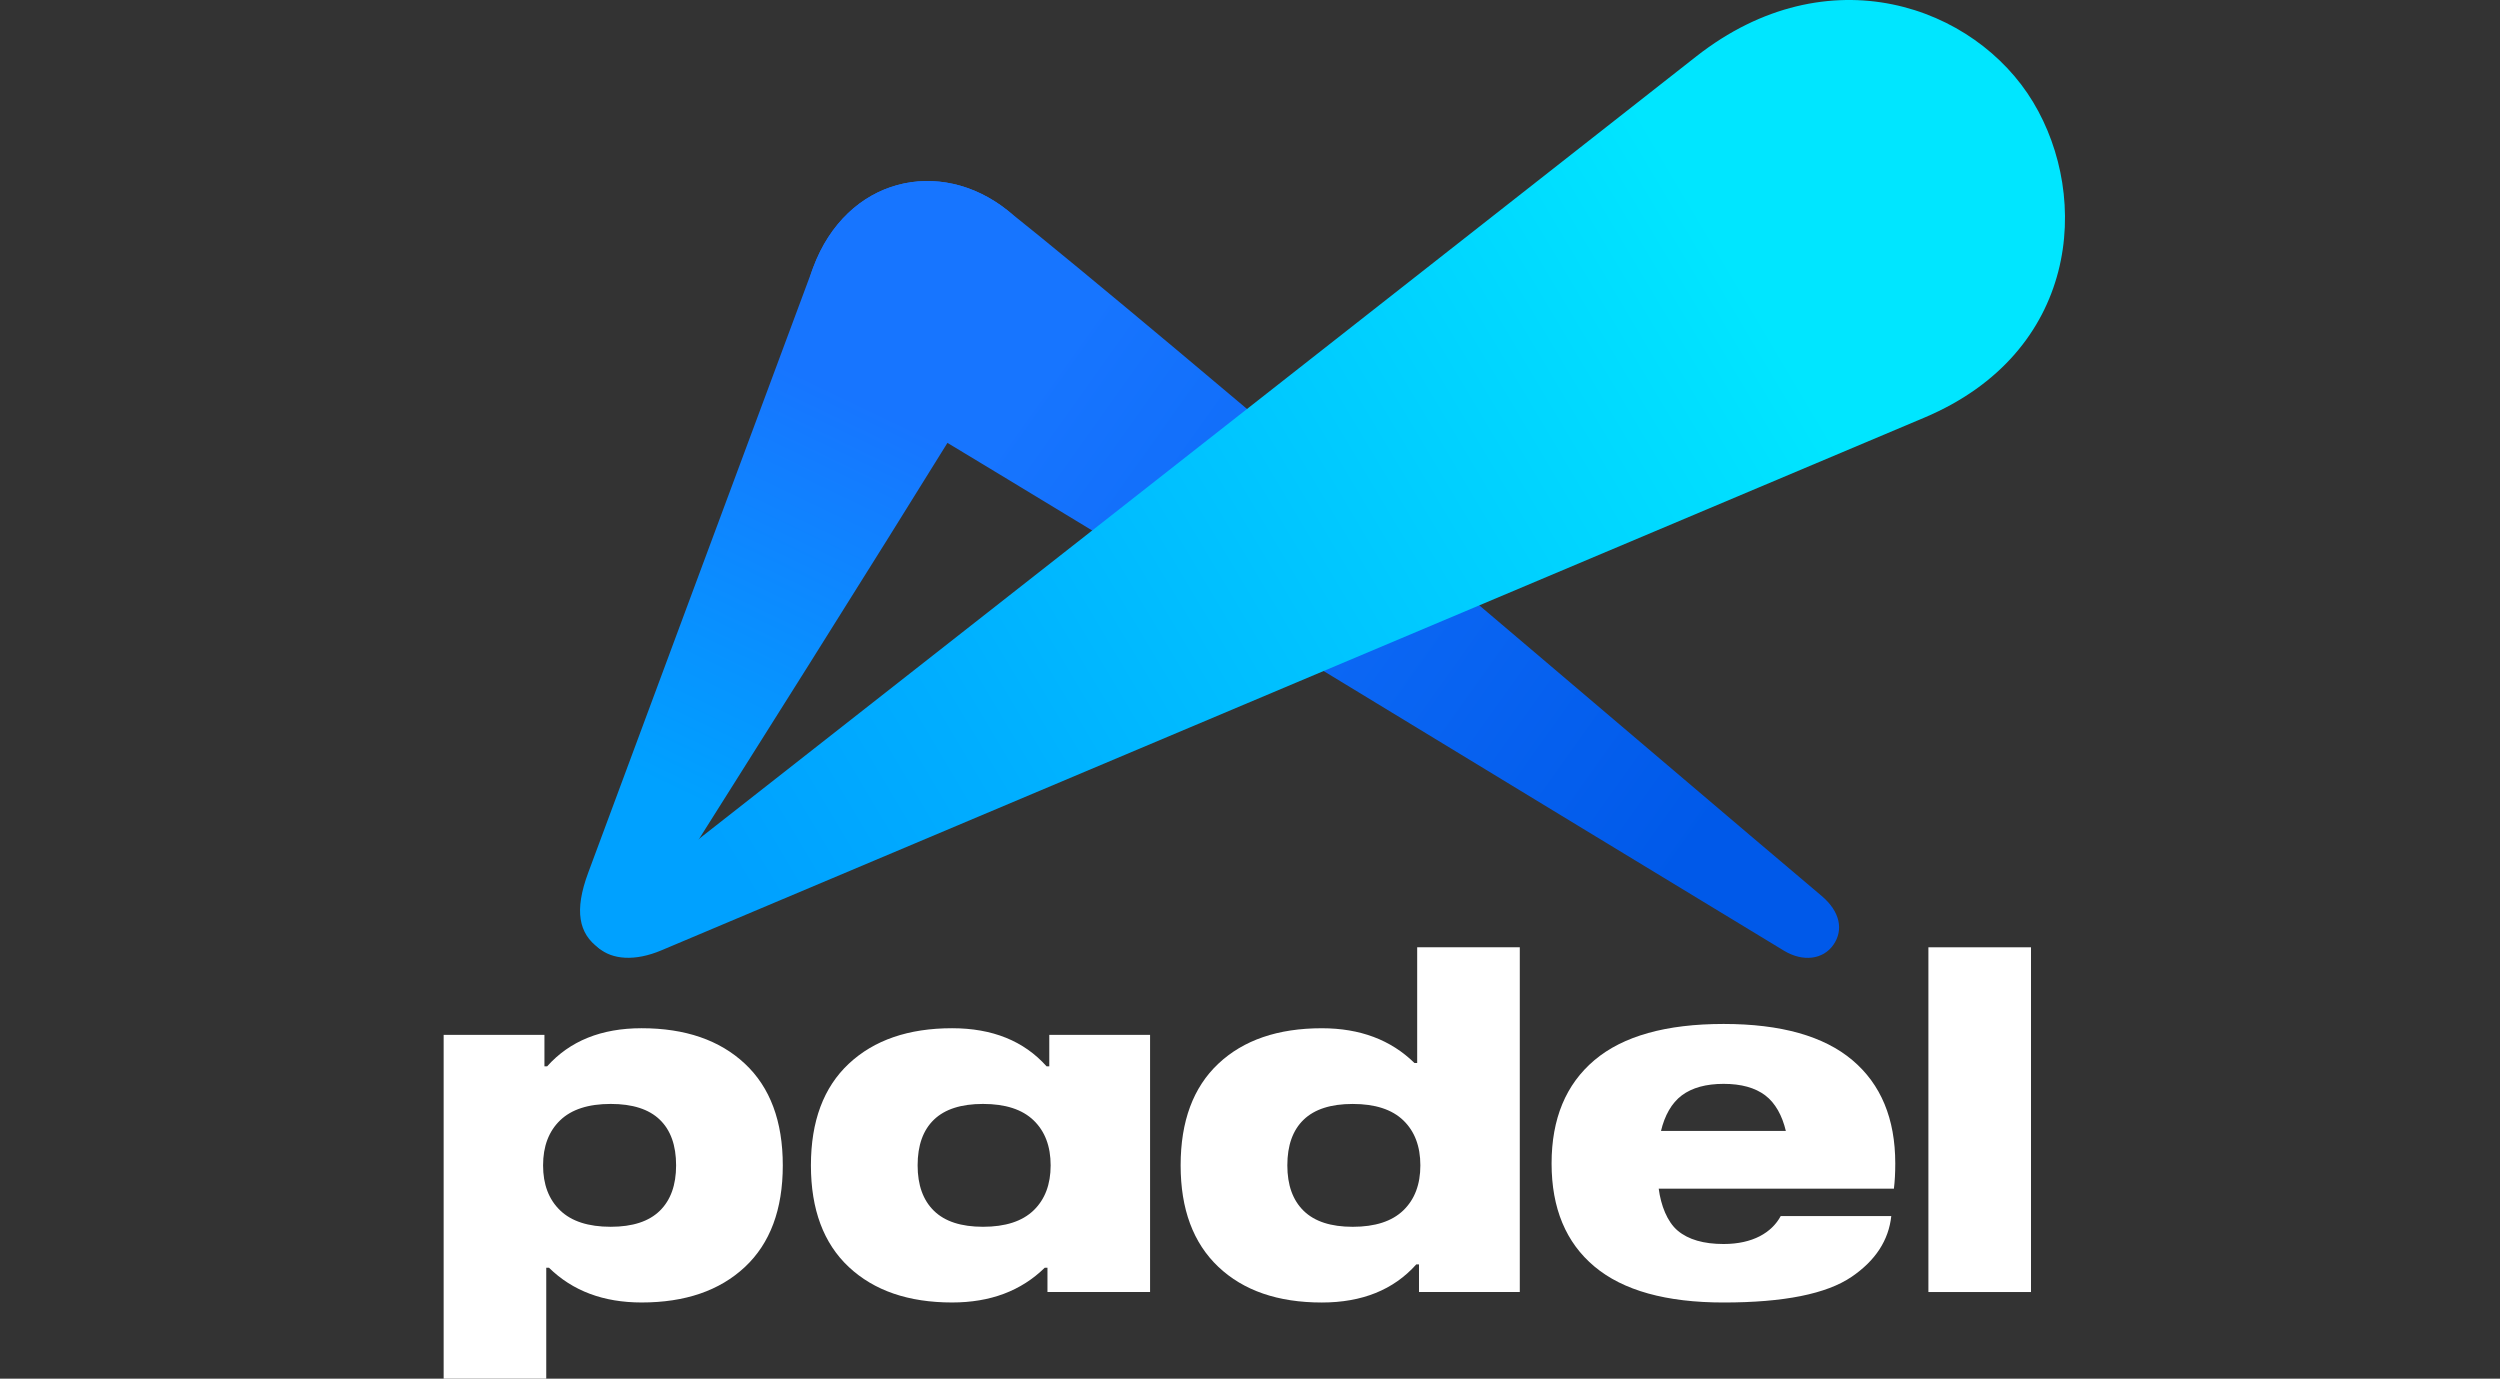
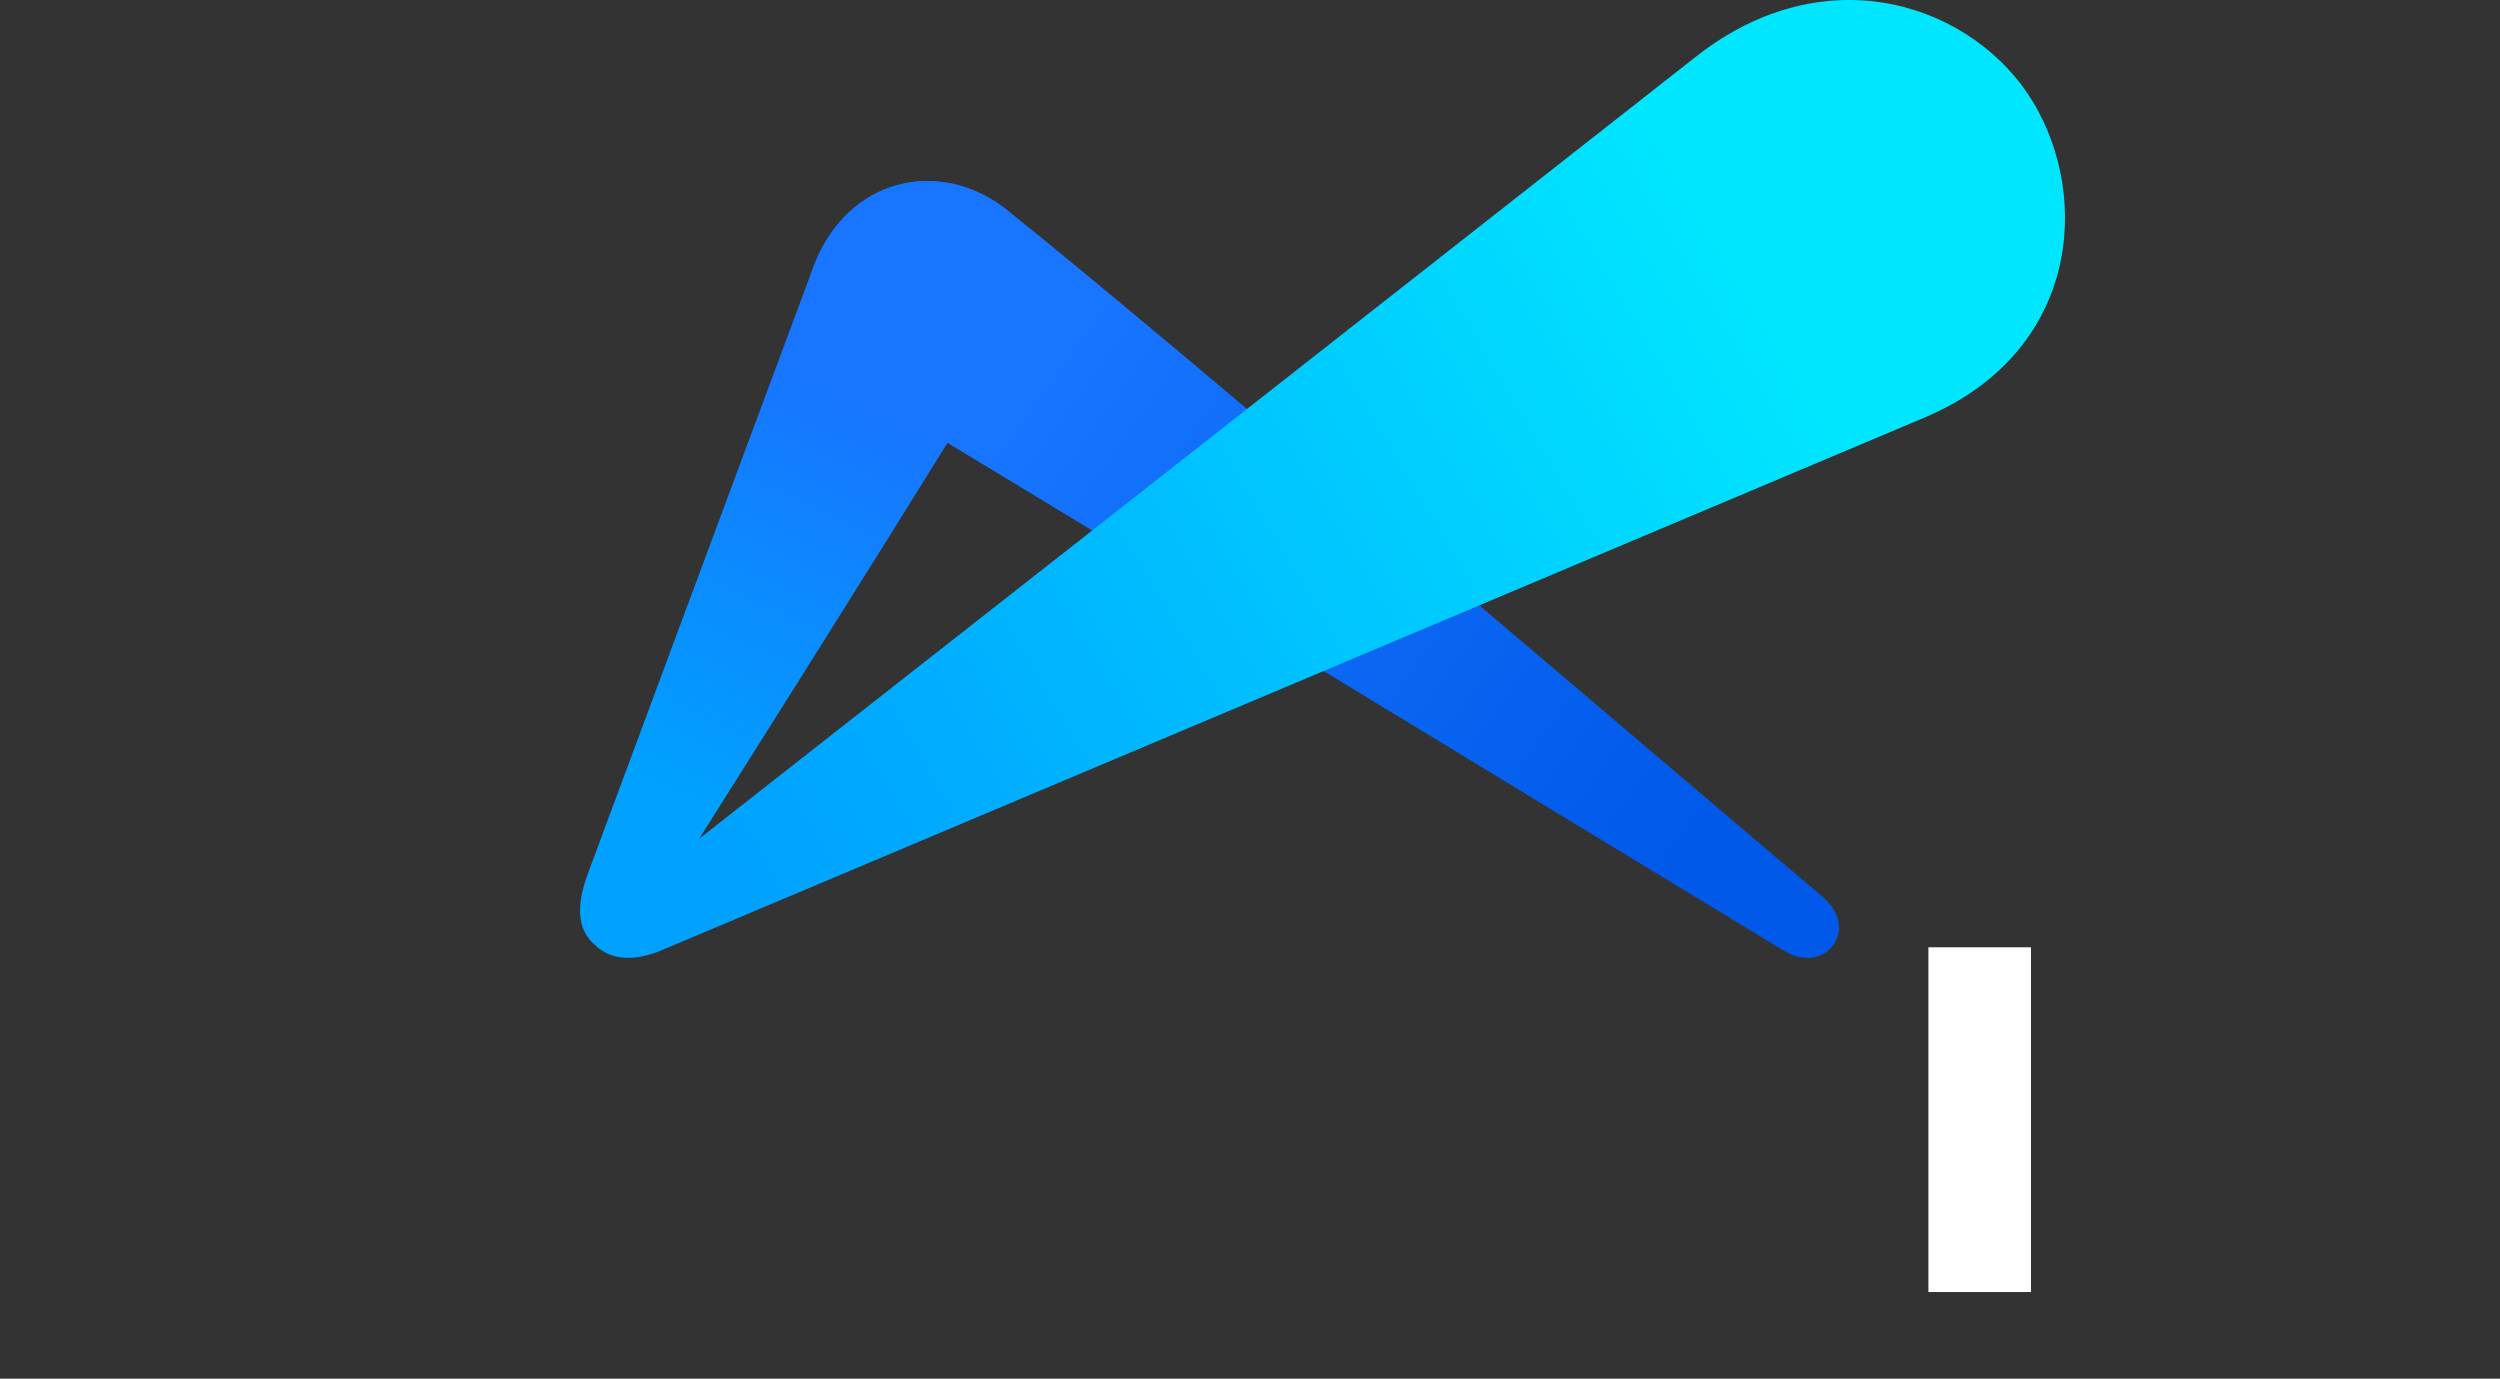
<svg xmlns="http://www.w3.org/2000/svg" width="272" height="150" viewBox="0 0 272 150" fill="none">
  <rect x="0" y="0" width="272" height="150" fill="#333333" stroke="none" />
  <g clip-path="url(#clip0_6160_104654)">
-     <path d="M59.432 137.929V149.999H48.269V112.597H59.235V116.015H59.531C62.001 113.253 65.425 111.871 69.806 111.871C74.548 111.871 78.293 113.158 81.044 115.731C83.793 118.304 85.168 121.991 85.168 126.791C85.168 131.592 83.793 135.279 81.044 137.852C78.293 140.424 74.548 141.71 69.806 141.71C65.656 141.71 62.297 140.45 59.729 137.929H59.432ZM60.939 121.895C59.704 123.087 59.087 124.719 59.087 126.791C59.087 128.863 59.704 130.495 60.939 131.686C62.174 132.878 64.009 133.474 66.447 133.474C68.818 133.474 70.596 132.896 71.782 131.738C72.967 130.581 73.56 128.933 73.56 126.791C73.56 124.615 72.967 122.957 71.782 121.818C70.596 120.678 68.818 120.108 66.447 120.108C64.009 120.108 62.174 120.704 60.939 121.895Z" fill="white" />
-     <path d="M113.668 137.929C111.099 140.45 107.74 141.71 103.591 141.71C98.849 141.71 95.103 140.424 92.353 137.852C89.604 135.279 88.228 131.592 88.228 126.791C88.228 121.991 89.604 118.304 92.353 115.731C95.103 113.158 98.849 111.871 103.591 111.871C107.971 111.871 111.396 113.253 113.866 116.015H114.162V112.597H125.128V140.57H113.964V137.929H113.668ZM106.95 120.108C104.579 120.108 102.8 120.678 101.615 121.818C100.429 122.957 99.837 124.615 99.837 126.791C99.837 128.933 100.429 130.581 101.615 131.738C102.8 132.896 104.579 133.474 106.95 133.474C109.387 133.474 111.223 132.878 112.458 131.686C113.693 130.495 114.31 128.863 114.31 126.791C114.31 124.719 113.693 123.087 112.458 121.895C111.223 120.704 109.387 120.108 106.95 120.108Z" fill="white" />
-     <path d="M154.189 115.655V103.066H165.353V140.573H154.387V137.568H154.09C151.62 140.332 148.195 141.713 143.816 141.713C139.04 141.713 135.286 140.418 132.553 137.828C129.819 135.236 128.453 131.559 128.453 126.793C128.453 121.993 129.819 118.306 132.553 115.733C135.286 113.16 139.04 111.873 143.816 111.873C147.965 111.873 151.324 113.134 153.893 115.655L154.189 115.655ZM152.682 131.688C153.917 130.497 154.535 128.865 154.535 126.793C154.535 124.721 153.917 123.089 152.682 121.897C151.447 120.706 149.611 120.11 147.175 120.11C144.803 120.11 143.025 120.68 141.84 121.82C140.654 122.959 140.062 124.617 140.062 126.793C140.062 128.935 140.654 130.584 141.84 131.74C143.025 132.898 144.803 133.476 147.175 133.476C149.611 133.476 151.447 132.88 152.682 131.688Z" fill="white" />
    <path d="M220.973 140.573H209.81V103.066H220.973V140.573Z" fill="white" />
-     <path d="M206.205 126.585C206.205 121.716 204.649 117.968 201.537 115.343C198.425 112.719 193.757 111.406 187.532 111.406C181.276 111.406 176.592 112.719 173.479 115.343C170.368 117.968 168.812 121.716 168.812 126.585C168.812 131.455 170.368 135.194 173.479 137.8C176.591 140.408 181.276 141.712 187.532 141.712C194.085 141.712 198.729 140.779 201.463 138.914C204.052 137.148 205.487 134.946 205.771 132.31H193.741C192.766 134.11 190.698 135.348 187.532 135.348C185.36 135.348 183.696 134.867 182.544 133.904C181.391 132.941 180.699 131.126 180.469 129.33H206.057C206.156 128.537 206.205 127.621 206.205 126.585ZM180.716 123.048C181.111 121.381 181.868 120.005 182.988 119.172C184.108 118.341 185.623 117.924 187.532 117.924C189.442 117.924 190.949 118.341 192.053 119.172C193.156 120.005 193.906 121.381 194.3 123.048H180.716Z" fill="white" />
    <path d="M98.508 45.422C123.597 60.543 169.185 88.35 194.087 103.431C196.166 104.691 198.363 104.4 199.477 102.791C200.59 101.183 200.219 99.183 198.182 97.466C181.697 83.57 126.186 36.072 109.61 22.883C102.267 17.04 92.126 19.294 88.467 29.118C85.043 38.312 96.504 44.214 98.508 45.422Z" fill="url(#paint0_linear_6160_104654)" />
    <path d="M71.95 103.401C91.51 95.147 183.004 56.557 209.361 45.442C226.148 38.362 227.504 21.572 221.207 11.114C214.896 0.632 198.887 -5.119 184.546 6.144C144 37.985 88.412 81.575 67.616 97.884C65.619 99.45 63.647 101.875 65.137 103.147C66.611 104.404 69.069 104.616 71.95 103.401Z" fill="url(#paint1_linear_6160_104654)" />
    <path d="M63.994 94.96C62.455 99.105 62.978 101.573 65.138 103.147C67.398 104.794 70.24 100.501 71.768 98.076C83.175 79.98 91.662 66.622 106.992 41.903C111.896 33.995 114.512 26.783 109.61 22.883C102.267 17.04 92.126 19.294 88.467 29.118C80.245 51.194 70.342 77.869 63.994 94.96Z" fill="url(#paint2_linear_6160_104654)" />
  </g>
  <defs>
    <linearGradient id="paint0_linear_6160_104654" x1="196.511" y1="99.934" x2="102.486" y2="33.014" gradientUnits="userSpaceOnUse">
      <stop offset="0.123" stop-color="#0059E9" />
      <stop offset="0.884" stop-color="#1775FF" />
    </linearGradient>
    <linearGradient id="paint1_linear_6160_104654" x1="67.668" y1="102.207" x2="223.621" y2="9.805" gradientUnits="userSpaceOnUse">
      <stop offset="0.078" stop-color="#00A1FF" />
      <stop offset="0.24" stop-color="#00AEFF" />
      <stop offset="0.396" stop-color="#00BEFF" />
      <stop offset="0.735" stop-color="#00E1FF" />
      <stop offset="0.78" stop-color="#00E6FF" />
    </linearGradient>
    <linearGradient id="paint2_linear_6160_104654" x1="66.424" y1="101.145" x2="103.984" y2="22.616" gradientUnits="userSpaceOnUse">
      <stop offset="0.19" stop-color="#00A1FF" />
      <stop offset="0.73" stop-color="#1775FF" />
    </linearGradient>
    <clipPath id="clip0_6160_104654">
      <rect width="177" height="150" fill="white" transform="translate(48)" />
    </clipPath>
  </defs>
</svg>